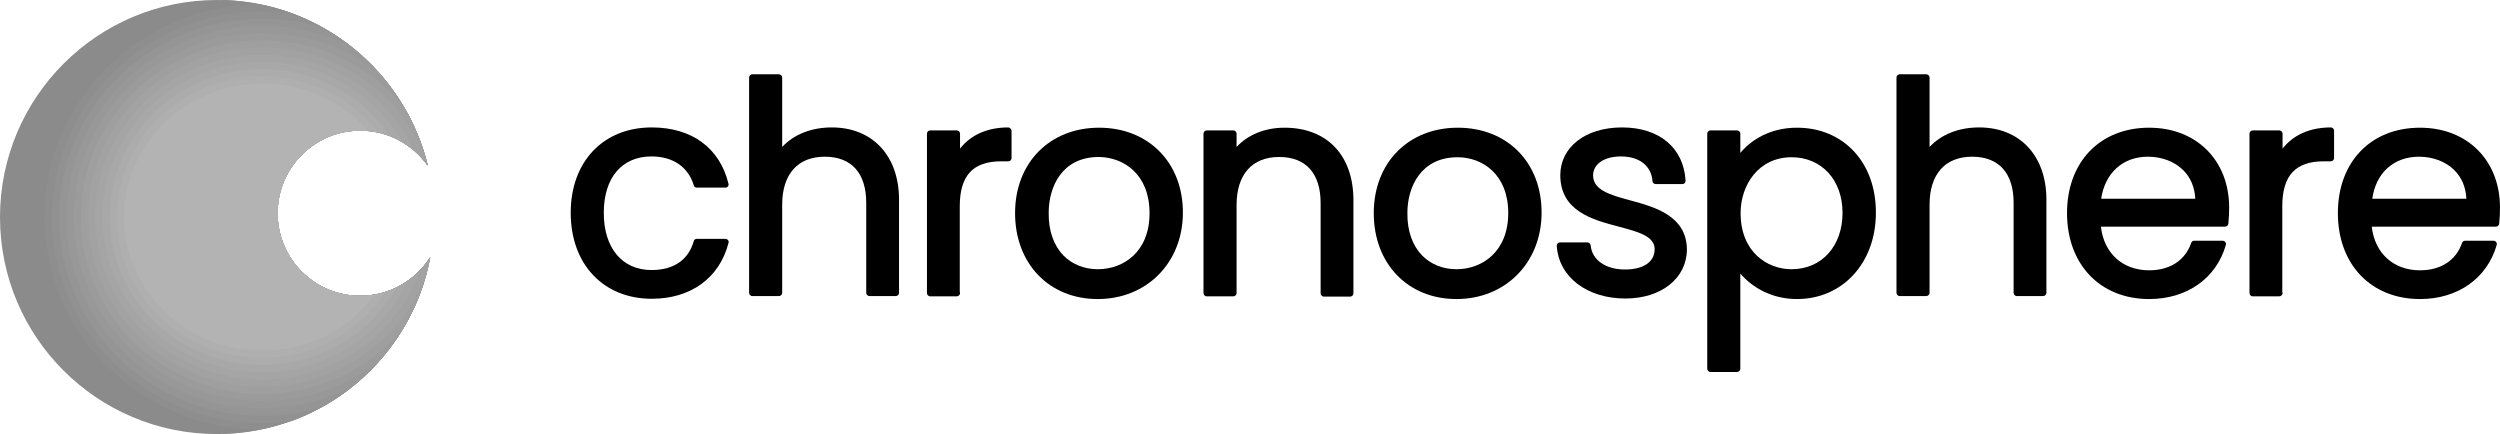
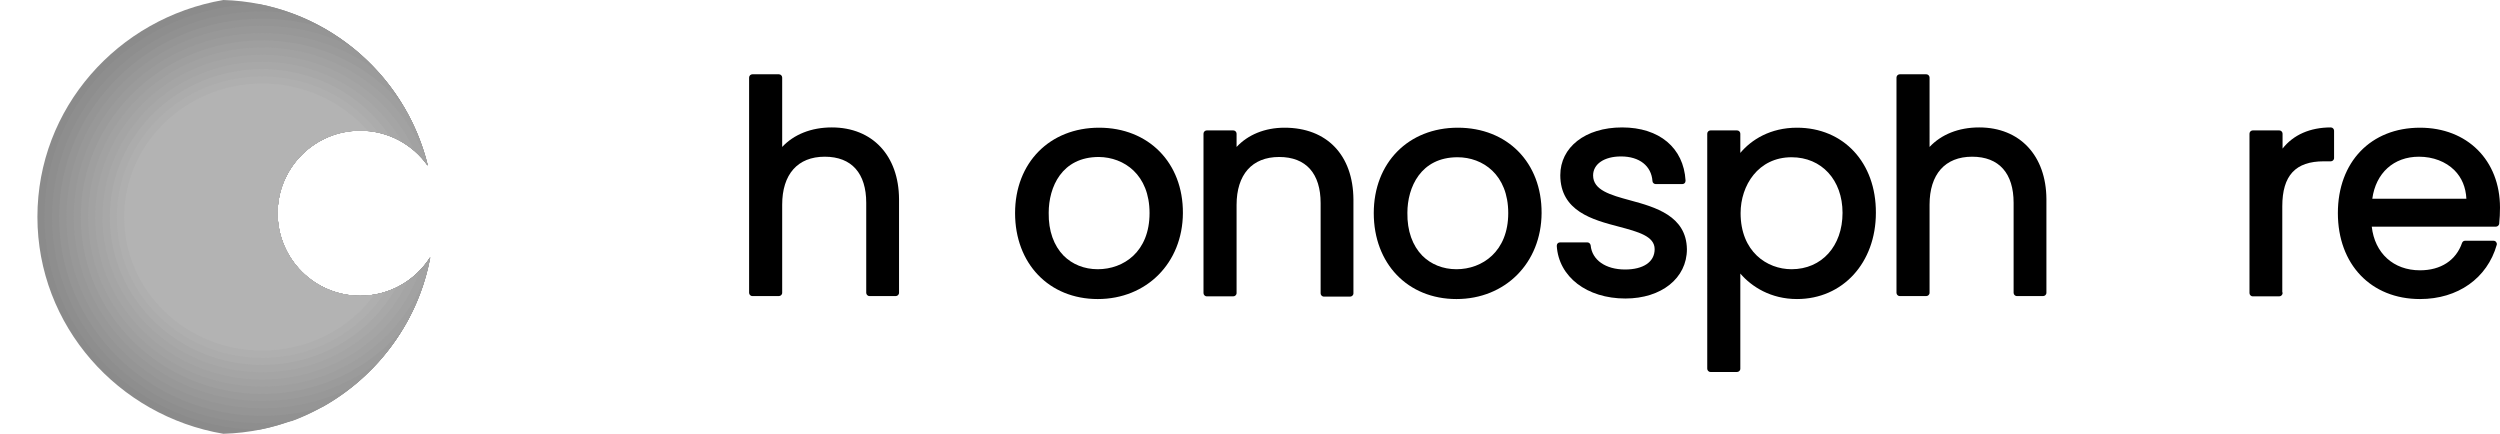
<svg xmlns="http://www.w3.org/2000/svg" version="1.1" id="Layer_1" x="0px" y="0px" width="922.1px" height="160.1px" viewBox="0 0 922.1 160.1" xml:space="preserve">
-   <path d="M267.6,88.1H257c-0.5,0-1,0.3-1.1,0.8c-2,7-7.4,10.7-15.6,10.7c-10.8,0-17.6-8.1-17.6-21.1s6.7-20.8,17.6-20.8  c7.9,0,13.6,3.9,15.6,10.7c0.1,0.5,0.6,0.8,1.1,0.8h10.6c0.4,0,0.7-0.2,0.9-0.4c0.2-0.3,0.3-0.7,0.2-1C265.5,54.6,255.2,47,240.4,47  c-17.9,0-29.9,12.6-29.9,31.5s12,31.7,29.9,31.7c14.4,0,25-7.7,28.3-20.6c0-0.1,0.1-0.3,0.1-0.4C268.7,88.6,268.2,88.1,267.6,88.1z" />
  <path d="M306.8,47c-7.6,0-14,2.6-18.3,7.2V28.6c0-0.6-0.5-1.2-1.2-1.2h-9.8c-0.6,0-1.2,0.5-1.2,1.2V108c0,0.6,0.5,1.2,1.2,1.2h9.8  c0.6,0,1.2-0.5,1.2-1.2V75.5c0-11.2,5.7-17.7,15.7-17.7s15.3,6.2,15.3,17V108c0,0.6,0.5,1.2,1.2,1.2h9.7c0.6,0,1.2-0.5,1.2-1.2V73.4  C331.5,57.4,321.8,47,306.8,47L306.8,47z" />
-   <path d="M371.9,47c-7.6,0-13.8,2.7-17.8,7.8v-5.5c0-0.6-0.5-1.2-1.2-1.2h-9.8c-0.6,0-1.2,0.5-1.2,1.2v58.8c0,0.6,0.5,1.2,1.2,1.2  h9.8c0.6,0,1.2-0.5,1.2-1.2c0-0.1,0-0.2-0.1-0.4V76.1c0-11.4,4.9-16.6,15.3-16.6h2.6c0.6,0,1.2-0.5,1.2-1.2V48.2  C373,47.6,372.5,47,371.9,47z" />
  <path d="M424,78.6c0,14.3-9.6,20.7-19.1,20.7c-5,0-9.4-1.8-12.6-5c-3.6-3.7-5.6-9.1-5.5-15.8c0-9.5,4.8-20.6,18.5-20.6  C414.6,58,424,64.4,424,78.6z M405.4,47.1c-18.2,0-31,12.9-31,31.5s12.5,31.7,30.5,31.7s31.3-13.3,31.4-31.7  C436.4,60,423.6,47.1,405.4,47.1z" />
  <path d="M473.8,47.1c-7.3,0-13.5,2.6-17.7,7.1v-4.9c0-0.6-0.5-1.2-1.2-1.2h-9.8c-0.6,0-1.2,0.5-1.2,1.2v58.8c0,0.6,0.5,1.2,1.2,1.2  h9.8c0.6,0,1.2-0.5,1.2-1.2V75.6c0-11.2,5.7-17.7,15.7-17.7s15.3,6.2,15.3,17v33.3c0,0.6,0.5,1.2,1.2,1.2h9.7c0.6,0,1.2-0.5,1.2-1.2  V73.6C499.1,57.2,489.4,47.1,473.8,47.1L473.8,47.1z" />
  <path d="M537.6,58c9.3,0,18.7,6.4,18.7,20.6s-9.6,20.7-19.1,20.7c-5,0-9.4-1.8-12.6-5c-3.6-3.7-5.6-9.1-5.5-15.8  C519.1,69.1,524,58,537.6,58L537.6,58z M537.7,47.1c-18.2,0-31,12.9-31,31.5s12.5,31.7,30.5,31.7s31.3-13.3,31.4-31.7  C568.7,60,556,47.1,537.7,47.1z" />
  <path d="M601.3,73.9c-7.4-2-13.7-3.8-13.7-9.2c0-4.2,4.1-7,10.3-7c6.8,0,11.2,3.5,11.6,9.1c0,0.6,0.6,1.1,1.2,1.1h9.8  c0.3,0,0.6-0.1,0.9-0.4c0.2-0.2,0.3-0.6,0.3-0.9C621,54.5,612,47,598.3,47s-22.8,7.4-22.8,17.6c0,13.3,12,16.5,21.6,19  c7.1,1.9,13.2,3.5,13.2,8.3s-4.3,7.5-10.9,7.5c-7.2,0-12.2-3.5-12.7-8.9c-0.1-0.6-0.6-1.1-1.2-1.1h-10.1c-0.3,0-0.6,0.1-0.9,0.4  c-0.2,0.2-0.3,0.6-0.3,0.9c0.7,11.4,11.1,19.4,25.3,19.4c13.3,0,22.7-7.5,22.7-18.2C622,79.6,610.5,76.4,601.3,73.9L601.3,73.9z" />
  <path d="M679.6,78.5c0,12.3-7.7,20.8-18.8,20.8c-9.1,0-18.8-6.5-18.8-20.7c0-10.2,6.5-20.6,18.8-20.6  C671.9,58,679.6,66.4,679.6,78.5z M662.8,47.1c-9.8,0-16.8,4.4-20.9,9.3v-7.1c0-0.6-0.5-1.2-1.2-1.2h-9.8c-0.6,0-1.2,0.5-1.2,1.2  V136c0,0.6,0.5,1.2,1.2,1.2h9.8c0.6,0,1.2-0.5,1.2-1.2v-35.1c4.2,4.9,11.3,9.4,20.9,9.4c16.9,0,29.1-13.4,29.1-31.8  C692,60,680,47.1,662.8,47.1z" />
  <path d="M730,47c-7.6,0-14,2.6-18.3,7.2V28.6c0-0.6-0.5-1.2-1.2-1.2h-9.8c-0.6,0-1.2,0.5-1.2,1.2V108c0,0.6,0.5,1.2,1.2,1.2h9.8  c0.6,0,1.2-0.5,1.2-1.2V75.5c0-11.2,5.7-17.7,15.7-17.7s15.3,6.2,15.3,17V108c0,0.6,0.5,1.2,1.2,1.2h9.7c0.6,0,1.2-0.5,1.2-1.2V73.4  C754.7,57.4,745,47,730,47L730,47z" />
-   <path d="M792.2,57.8c5.2,0,9.9,1.8,13.1,5c2.7,2.7,4.2,6.3,4.4,10.5H775C776.4,63.8,783,57.8,792.2,57.8z M792.7,47.1  c-18.1,0-30.3,12.6-30.3,31.5s12.2,31.7,30.3,31.7c14,0,24.8-7.7,28.3-20c0.1-0.4,0-0.7-0.2-1s-0.6-0.5-0.9-0.5h-10.6  c-0.5,0-0.9,0.3-1.1,0.8c-2.2,6.4-7.8,10.1-15.5,10.1c-9.8,0-16.7-6.3-17.8-16.1h45.8c0.6,0,1.1-0.5,1.2-1c0.2-2.2,0.3-4,0.3-6  C822.2,59.1,810.1,47.1,792.7,47.1z" />
  <path d="M859.7,47c-7.6,0-13.8,2.7-17.8,7.8v-5.5c0-0.6-0.5-1.2-1.2-1.2h-9.8c-0.6,0-1.2,0.5-1.2,1.2v58.8c0,0.6,0.5,1.2,1.2,1.2  h9.8c0.6,0,1.2-0.5,1.2-1.2c0-0.1,0-0.2-0.1-0.4V76.1c0-11.4,4.9-16.6,15.3-16.6h2.6c0.6,0,1.2-0.5,1.2-1.2V48.2  C860.9,47.6,860.4,47,859.7,47z" />
  <path d="M892.2,57.8c5.2,0,9.9,1.8,13.1,5c2.7,2.7,4.2,6.3,4.4,10.5H875C876.3,63.8,882.9,57.8,892.2,57.8z M892.6,47.1  c-18.1,0-30.3,12.6-30.3,31.5s12.2,31.7,30.3,31.7c14,0,24.8-7.7,28.3-20c0.1-0.4,0-0.7-0.2-1s-0.6-0.5-0.9-0.5h-10.6  c-0.5,0-0.9,0.3-1.1,0.8c-2.2,6.4-7.8,10.1-15.5,10.1c-9.8,0-16.7-6.3-17.8-16.1h45.8c0.6,0,1.1-0.5,1.2-1c0.2-2.2,0.3-3.9,0.3-6  C922.1,59.1,910,47.1,892.6,47.1z" />
-   <path fill-rule="evenodd" clip-rule="evenodd" fill="#8B8B8B" d="M80,0c37.6,0,69.2,26,77.7,61c-5.5-7.8-14.6-12.9-24.9-12.9  c-16.8,0-30.5,13.6-30.5,30.5s13.6,30.5,30.5,30.5c10.9,0,20.4-5.7,25.8-14.2c-6.9,37.1-39.5,65.2-78.6,65.2c-44.2,0-80-35.8-80-80  S35.9,0,80,0z" />
  <path fill-rule="evenodd" clip-rule="evenodd" fill="#8B8B8B" d="M82.4,160c-38.9-6.6-68.6-39.9-68.6-80S43.4,6.7,82.4,0  c36.6,1.1,67,26.7,75.4,61c-5.5-7.8-14.6-12.9-24.9-12.9c-16.8,0-30.5,13.6-30.5,30.5s13.6,30.5,30.5,30.5  c10.9,0,20.4-5.7,25.8-14.2C151.9,131.2,120.5,158.9,82.4,160z" />
  <path fill-rule="evenodd" clip-rule="evenodd" fill="#8E8E8E" d="M95.5,158.5C51.7,157.9,16.4,123,16.4,80S51.7,2.1,95.5,1.5  c30.6,6,54.9,29.4,62.2,59.5c-5.5-7.8-14.6-12.9-24.9-12.9c-16.8,0-30.5,13.6-30.5,30.5s13.6,30.5,30.5,30.5  c10.9,0,20.4-5.7,25.8-14.2C152.7,126.9,127.5,152.3,95.5,158.5z" />
  <path fill-rule="evenodd" clip-rule="evenodd" fill="#919191" d="M96.7,4.2c3.7,0,7.4,0.3,11,0.8c24.7,9.1,43.7,30.1,50,56.1  c-5.5-7.8-14.6-12.9-24.9-12.9c-16.8,0-30.5,13.6-30.5,30.5s13.6,30.5,30.5,30.5c10.9,0,20.4-5.7,25.8-14.2  c-5.2,27.9-24.9,50.6-50.9,60.3c-3.6,0.5-7.3,0.8-11,0.8c-42.8,0-77.5-34-77.5-75.8S53.9,4.2,96.7,4.2z" />
  <path fill-rule="evenodd" clip-rule="evenodd" fill="#959595" d="M96.7,6.9c7.8,0,15.3,1.2,22.3,3.3c19.1,10.7,33.4,29,38.7,50.9  c-5.5-7.8-14.6-12.9-24.9-12.9c-16.8,0-30.5,13.6-30.5,30.5s13.6,30.5,30.5,30.5c10.9,0,20.4-5.7,25.8-14.2  c-4.4,23.7-19.3,43.7-39.6,55.1c-7.1,2.2-14.6,3.3-22.3,3.3c-41.4,0-74.9-32.8-74.9-73.2S55.3,6.9,96.7,6.9z" />
  <path fill-rule="evenodd" clip-rule="evenodd" fill="#989898" d="M96.7,9.5c11.9,0,23.1,2.8,33,7.8c13.7,10.9,23.8,26.2,28.1,43.7  c-5.5-7.8-14.6-12.9-24.9-12.9c-16.8,0-30.5,13.6-30.5,30.5s13.6,30.5,30.5,30.5c10.9,0,20.4-5.7,25.8-14.2  c-3.6,19.3-14.2,36.2-29,47.9c-9.9,5-21.1,7.8-33,7.8c-39.9,0-72.2-31.6-72.2-70.5S56.8,9.5,96.7,9.5z" />
  <path fill-rule="evenodd" clip-rule="evenodd" fill="#9B9B9B" d="M96.7,12.2c16.2,0,31.1,5.4,42.9,14.4c8.6,9.6,15,21.4,18.2,34.4  c-5.5-7.8-14.6-12.9-24.9-12.9c-16.8,0-30.5,13.6-30.5,30.5s13.6,30.5,30.5,30.5c10.9,0,20.4-5.7,25.8-14.2  c-2.7,14.7-9.5,27.9-19.1,38.6c-11.8,9.1-26.7,14.4-42.9,14.4c-38.4,0-69.5-30.4-69.5-67.9S58.3,12.2,96.7,12.2z" />
  <path fill-rule="evenodd" clip-rule="evenodd" fill="#9F9F9F" d="M96.7,14.9c21.1,0,39.9,9.5,52.2,24.4c4,6.7,7,14,8.9,21.8  c-5.5-7.8-14.6-12.9-24.9-12.9c-16.8,0-30.5,13.6-30.5,30.5s13.6,30.5,30.5,30.5c10.9,0,20.4-5.7,25.8-14.2  c-1.7,9.3-5.1,18.1-9.8,25.9c-12.3,14.9-31.1,24.4-52.2,24.4c-36.9,0-66.9-29.2-66.9-65.2S59.8,14.9,96.7,14.9z" />
  <path fill-rule="evenodd" clip-rule="evenodd" fill="#A2A2A2" d="M96.7,17.5c28.1,0,52,17.6,60.7,42.1c0.1,0.5,0.2,0.9,0.4,1.4  c-5.5-7.8-14.6-12.9-24.9-12.9c-16.8,0-30.5,13.6-30.5,30.5s13.6,30.5,30.5,30.5c10.9,0,20.4-5.7,25.8-14.2  c-0.4,1.9-0.8,3.8-1.3,5.6c-8.7,24.5-32.6,42.1-60.7,42.1c-35.5,0-64.2-28-64.2-62.5S61.2,17.5,96.7,17.5z" />
  <path fill-rule="evenodd" clip-rule="evenodd" fill="#A5A5A5" d="M96.7,20.2c25.1,0,46.6,14.6,56.2,35.5c-5.4-4.7-12.4-7.5-20-7.5  c-16.8,0-30.5,13.6-30.5,30.5s13.6,30.5,30.5,30.5c8.6,0,16.4-3.6,21.9-9.3c-8.4,23.4-31.2,40.1-58.1,40.1  c-34,0-61.6-26.8-61.6-59.9S62.7,20.2,96.7,20.2z" />
  <path fill-rule="evenodd" clip-rule="evenodd" fill="#A8A8A8" d="M96.7,22.8c22.1,0,41.4,11.9,51.5,29.4c-4.5-2.6-9.7-4.1-15.3-4.1  c-16.8,0-30.5,13.6-30.5,30.5s13.6,30.5,30.5,30.5c6.5,0,12.5-2,17.5-5.5c-9.2,19.9-29.8,33.7-53.7,33.7  c-32.5,0-58.9-25.6-58.9-57.2S64.2,22.8,96.7,22.8z" />
  <path fill-rule="evenodd" clip-rule="evenodd" fill="#ACACAC" d="M96.7,25.5c19.7,0,37,9.8,47,24.6c-3.4-1.3-7-2-10.8-2  c-16.8,0-30.5,13.6-30.5,30.5s13.6,30.5,30.5,30.5c4.7,0,9.2-1.1,13.2-3c-9.5,17-28.1,28.5-49.4,28.5c-31.1,0-56.2-24.4-56.2-54.5  C40.5,49.9,65.6,25.5,96.7,25.5z" />
  <path fill-rule="evenodd" clip-rule="evenodd" fill="#AFAFAF" d="M96.7,28.2c17.5,0,33.1,8.1,42.8,20.7c-2.1-0.5-4.3-0.7-6.6-0.7  c-16.8,0-30.5,13.6-30.5,30.5s13.6,30.5,30.5,30.5c3.2,0,6.2-0.5,9.1-1.4c-9.5,14.6-26.2,24.2-45.3,24.2  c-29.6,0-53.6-23.2-53.6-51.9S67.1,28.2,96.7,28.2z" />
  <path fill-rule="evenodd" clip-rule="evenodd" fill="#B3B3B3" d="M96.7,30.8c15.6,0,29.5,6.8,38.9,17.4c-0.9-0.1-1.8-0.1-2.7-0.1  c-16.8,0-30.5,13.6-30.5,30.5s13.6,30.5,30.5,30.5c1.8,0,3.5-0.2,5.2-0.4c-9.2,12.5-24.3,20.6-41.4,20.6c-28.1,0-50.9-22-50.9-49.2  S68.6,30.8,96.7,30.8z" />
</svg>